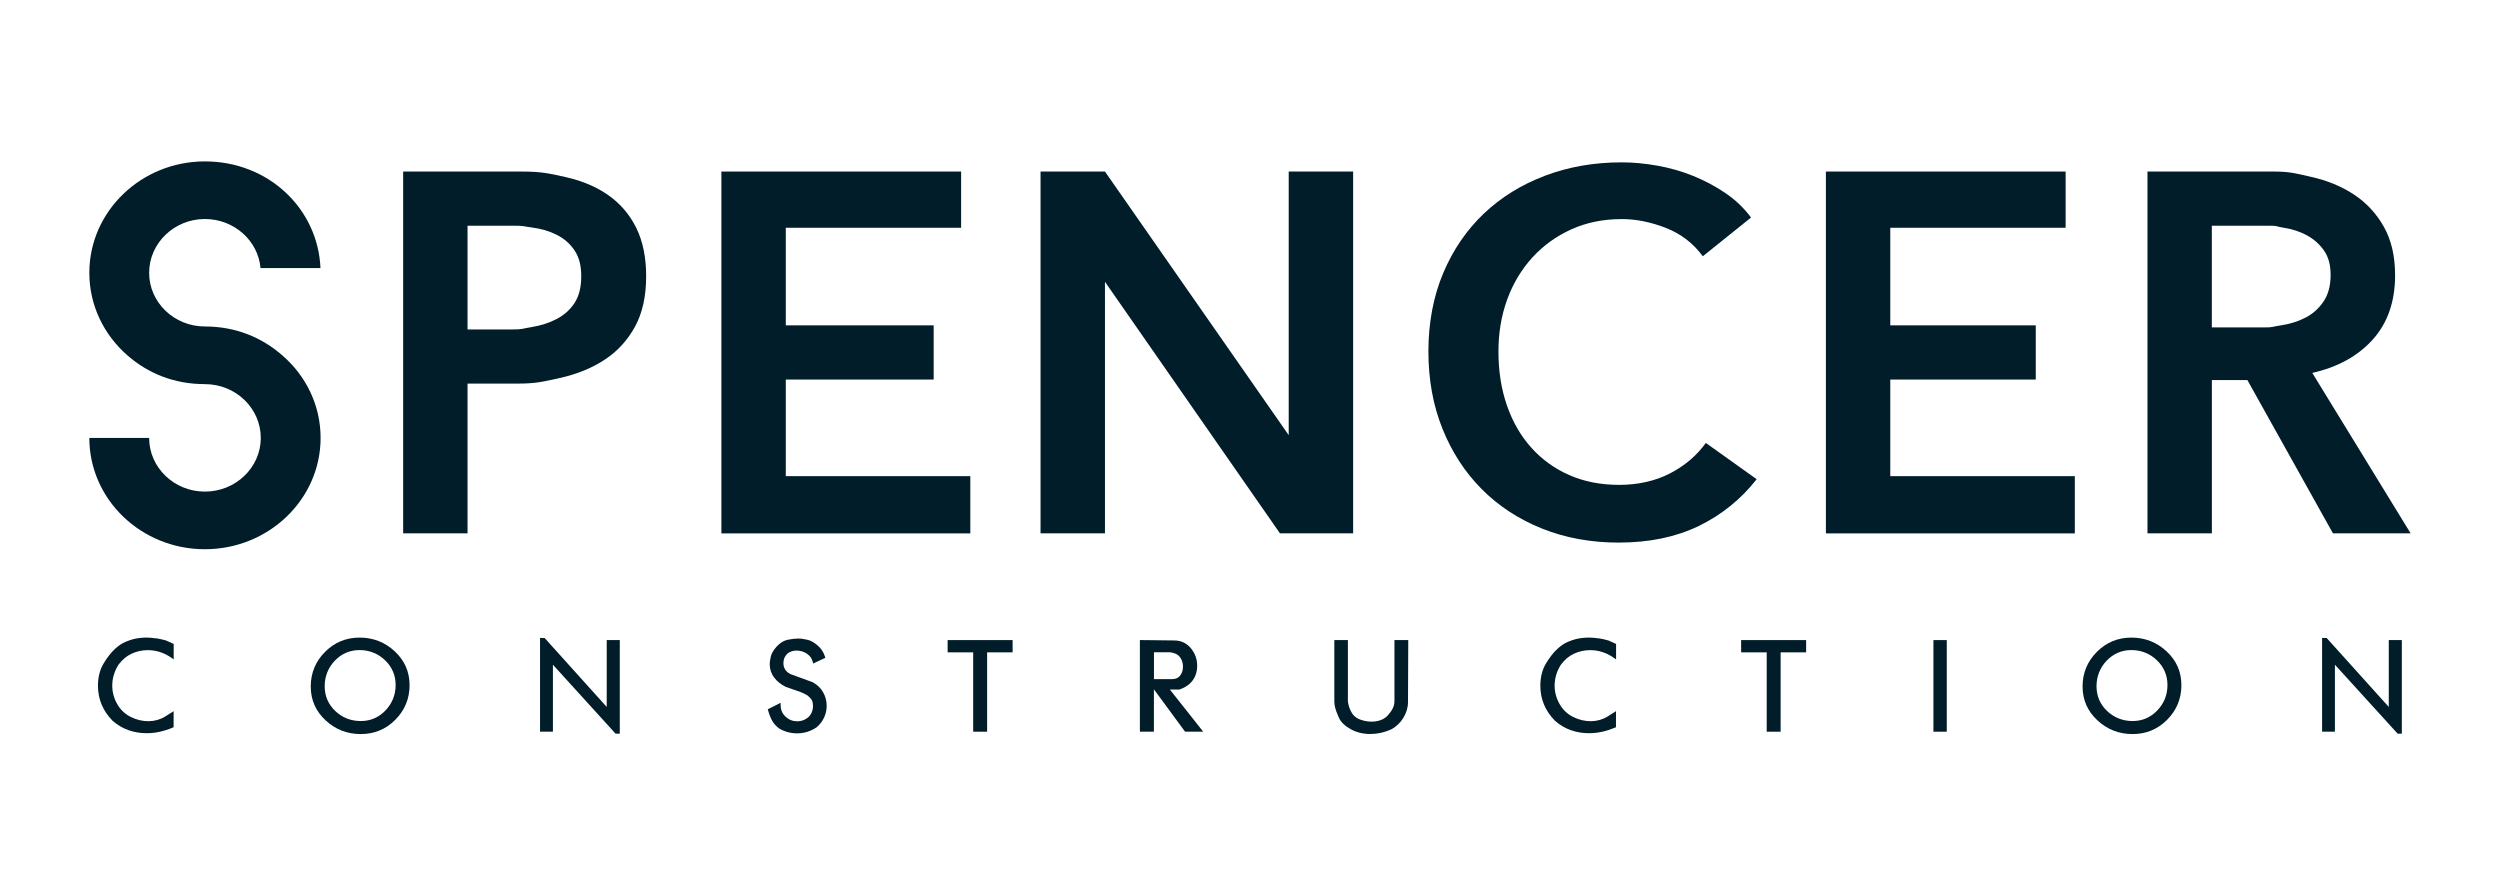
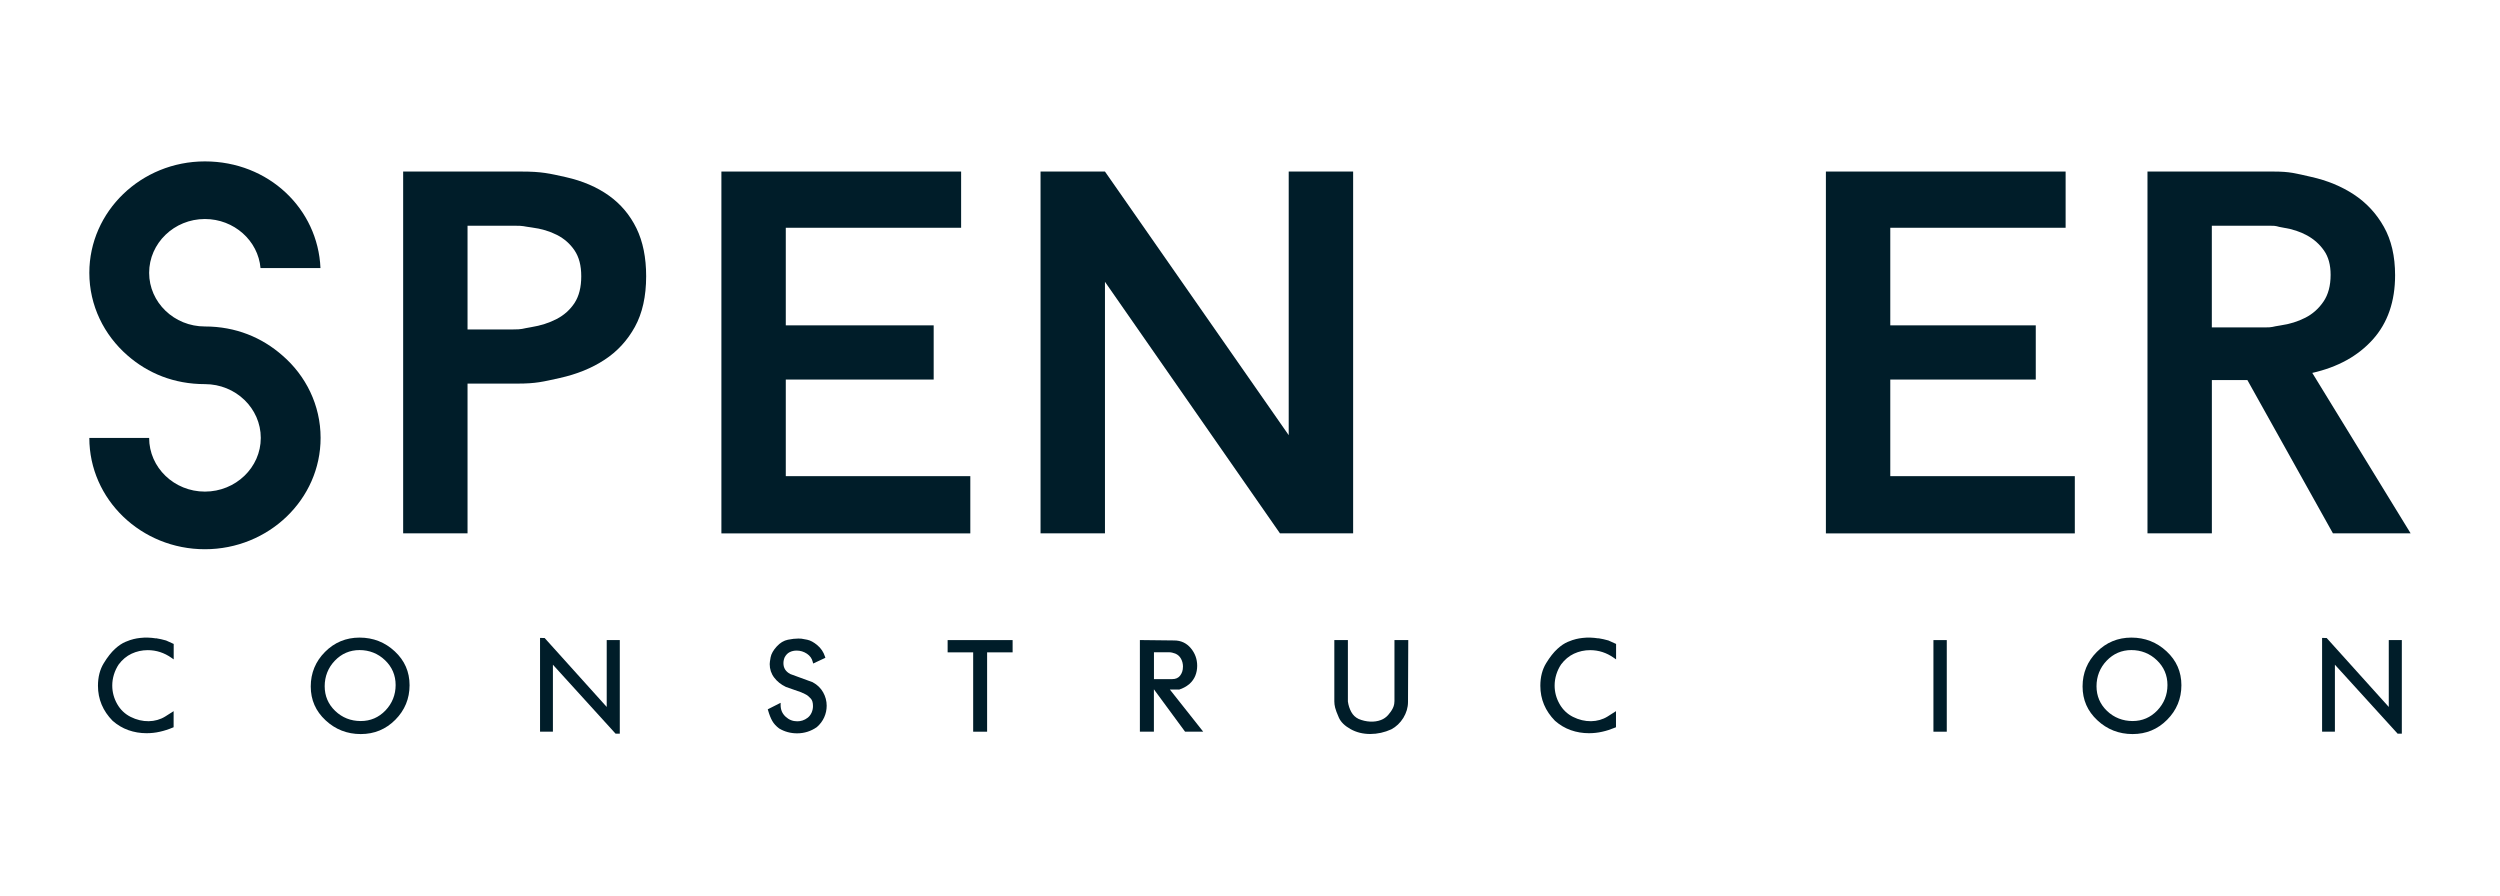
<svg xmlns="http://www.w3.org/2000/svg" width="134" height="48" viewBox="0 0 134 48" fill="none">
  <path d="M8.36 34.217C8.061 34.171 7.791 34.161 7.506 34.194C7.388 34.208 7.273 34.226 7.164 34.254C7.051 34.279 6.907 34.328 6.729 34.402C6.549 34.476 6.357 34.603 6.16 34.784C5.966 34.962 5.762 35.218 5.561 35.549C5.355 35.884 5.251 36.291 5.251 36.758C5.251 37.475 5.515 38.104 6.035 38.634C6.29 38.858 6.574 39.027 6.882 39.136C7.189 39.245 7.515 39.3 7.853 39.3C8.094 39.3 8.334 39.275 8.568 39.221C8.799 39.17 9.033 39.094 9.259 38.999L9.306 38.979V38.118L8.855 38.405C8.334 38.729 7.633 38.745 7 38.424C6.697 38.271 6.454 38.04 6.28 37.734C6.107 37.429 6.017 37.096 6.017 36.747C6.017 36.546 6.047 36.347 6.107 36.153C6.167 35.961 6.253 35.778 6.361 35.616C6.553 35.357 6.787 35.163 7.053 35.038C7.321 34.913 7.613 34.848 7.92 34.848C8.378 34.848 8.804 34.987 9.188 35.258L9.31 35.343V34.515L8.901 34.33C8.723 34.279 8.542 34.238 8.364 34.21L8.36 34.217Z" fill="#001D29" />
  <path d="M19.272 34.175C18.551 34.175 17.928 34.432 17.422 34.941C16.915 35.45 16.656 36.072 16.656 36.793C16.656 37.515 16.922 38.118 17.45 38.608C17.975 39.099 18.608 39.346 19.337 39.346C20.066 39.346 20.681 39.09 21.188 38.581C21.694 38.072 21.953 37.45 21.953 36.728C21.953 36.007 21.687 35.403 21.16 34.913C20.635 34.423 20.001 34.175 19.272 34.175ZM19.337 38.648C18.803 38.648 18.343 38.465 17.968 38.107C17.593 37.748 17.403 37.302 17.403 36.782C17.403 36.261 17.586 35.789 17.947 35.413C18.308 35.036 18.754 34.844 19.272 34.844C19.79 34.844 20.262 35.026 20.639 35.389C21.016 35.75 21.206 36.197 21.206 36.717C21.206 37.237 21.023 37.702 20.663 38.079C20.302 38.456 19.858 38.648 19.337 38.648Z" fill="#001D29" />
  <path d="M32.52 37.892L29.215 34.222L29.192 34.196L28.946 34.194V39.219H29.636V35.628L32.971 39.298L32.994 39.323H33.221V34.309H32.52V37.892Z" fill="#001D29" />
  <path d="M43.569 36.571L42.357 36.127C42.112 35.995 41.992 35.806 41.992 35.547C41.992 35.438 42.015 35.329 42.059 35.23C42.129 35.103 42.216 35.01 42.323 34.957C42.431 34.901 42.559 34.871 42.704 34.871C42.901 34.871 43.086 34.929 43.253 35.04C43.417 35.151 43.519 35.295 43.562 35.473L43.586 35.565L44.24 35.258L44.219 35.193C44.143 34.952 44.007 34.749 43.812 34.585C43.62 34.423 43.435 34.323 43.264 34.289C43.1 34.256 43.001 34.238 42.959 34.233C42.917 34.228 42.862 34.226 42.79 34.226C42.628 34.226 42.441 34.247 42.233 34.289C42.013 34.333 41.809 34.455 41.629 34.656C41.448 34.855 41.34 35.047 41.305 35.23C41.273 35.406 41.256 35.526 41.256 35.595C41.256 35.864 41.337 36.109 41.497 36.319C41.654 36.527 41.862 36.694 42.124 36.819L42.94 37.105C43.1 37.177 43.204 37.228 43.255 37.26C43.287 37.281 43.35 37.33 43.459 37.445C43.537 37.529 43.576 37.663 43.576 37.848C43.576 37.973 43.549 38.093 43.498 38.206C43.445 38.317 43.375 38.407 43.29 38.472C43.202 38.539 43.109 38.588 43.017 38.618C42.924 38.648 42.829 38.662 42.734 38.662C42.492 38.662 42.286 38.581 42.105 38.412C41.927 38.245 41.842 38.044 41.842 37.794V37.67L41.152 38.019L41.171 38.081C41.236 38.31 41.312 38.498 41.393 38.641C41.476 38.789 41.599 38.923 41.763 39.046C42.052 39.219 42.376 39.307 42.723 39.307C43.109 39.307 43.463 39.196 43.782 38.974C43.958 38.821 44.09 38.643 44.178 38.447C44.266 38.25 44.31 38.042 44.31 37.827C44.31 37.575 44.247 37.334 44.122 37.112C43.997 36.888 43.817 36.71 43.569 36.574V36.571Z" fill="#001D29" />
  <path d="M50.793 34.966H52.162V39.219H52.909V34.966H54.276V34.309H50.793V34.966Z" fill="#001D29" />
  <path d="M63.175 36.964H63.196C63.392 36.904 63.577 36.805 63.746 36.668C63.897 36.532 64.005 36.379 64.07 36.215C64.135 36.053 64.169 35.875 64.169 35.685C64.169 35.329 64.054 35.013 63.827 34.742C63.596 34.467 63.297 34.328 62.937 34.328L61.098 34.307V39.217H61.849V36.946L63.519 39.217H64.491L62.705 36.96H63.175V36.964ZM63.406 35.739C63.406 35.928 63.355 36.083 63.253 36.215C63.154 36.34 63.017 36.4 62.835 36.4H61.852V34.962H62.68C62.726 34.962 62.777 34.968 62.832 34.982C62.89 34.996 62.946 35.013 62.999 35.033C63.133 35.091 63.233 35.181 63.302 35.309C63.374 35.438 63.408 35.584 63.408 35.741L63.406 35.739Z" fill="#001D29" />
  <path d="M74.74 37.6C74.74 37.725 74.713 37.845 74.655 37.961C74.597 38.081 74.511 38.204 74.403 38.326C74.296 38.447 74.169 38.535 74.019 38.592C73.674 38.727 73.223 38.706 72.82 38.535C72.649 38.451 72.522 38.331 72.43 38.164C72.337 37.996 72.275 37.804 72.247 37.6V34.309H71.52V37.6C71.52 37.7 71.534 37.813 71.564 37.933C71.594 38.053 71.659 38.229 71.759 38.456C71.863 38.696 72.076 38.905 72.39 39.08C72.7 39.254 73.054 39.342 73.443 39.342C73.831 39.342 74.208 39.258 74.571 39.094C74.835 38.955 75.052 38.747 75.219 38.479C75.383 38.209 75.469 37.922 75.469 37.626L75.483 34.309H74.743V37.6H74.74Z" fill="#001D29" />
  <path d="M85.671 34.217C85.373 34.171 85.102 34.161 84.818 34.194C84.7 34.208 84.584 34.226 84.475 34.254C84.362 34.279 84.219 34.328 84.04 34.402C83.86 34.476 83.668 34.603 83.472 34.784C83.277 34.962 83.074 35.218 82.872 35.549C82.667 35.884 82.562 36.291 82.562 36.758C82.562 37.475 82.826 38.104 83.347 38.634C83.601 38.858 83.886 39.027 84.193 39.136C84.501 39.245 84.827 39.3 85.165 39.3C85.405 39.3 85.646 39.275 85.879 39.221C86.111 39.17 86.344 39.094 86.571 38.999L86.617 38.979V38.118L86.166 38.405C85.646 38.729 84.945 38.745 84.311 38.424C84.008 38.271 83.765 38.04 83.592 37.734C83.418 37.429 83.328 37.096 83.328 36.747C83.328 36.546 83.358 36.347 83.418 36.153C83.478 35.961 83.564 35.778 83.673 35.616C83.865 35.357 84.098 35.163 84.364 35.038C84.633 34.913 84.924 34.848 85.232 34.848C85.69 34.848 86.115 34.987 86.499 35.258L86.622 35.343V34.515L86.213 34.33C86.034 34.279 85.854 34.238 85.676 34.21L85.671 34.217Z" fill="#001D29" />
-   <path d="M93.325 34.966H94.695V39.219H95.442V34.966H96.809V34.309H93.325V34.966Z" fill="#001D29" />
  <path d="M104.347 34.309H103.632V39.219H104.347V34.309Z" fill="#001D29" />
  <path d="M114.242 34.175C113.52 34.175 112.898 34.432 112.392 34.941C111.885 35.45 111.626 36.072 111.626 36.793C111.626 37.515 111.892 38.118 112.419 38.608C112.944 39.099 113.578 39.346 114.307 39.346C115.035 39.346 115.651 39.09 116.157 38.581C116.664 38.072 116.923 37.45 116.923 36.728C116.923 36.007 116.657 35.403 116.129 34.913C115.604 34.423 114.971 34.175 114.242 34.175ZM116.176 36.717C116.176 37.242 115.993 37.702 115.632 38.079C115.271 38.456 114.827 38.648 114.307 38.648C113.786 38.648 113.312 38.465 112.937 38.107C112.563 37.748 112.373 37.302 112.373 36.782C112.373 36.261 112.556 35.789 112.917 35.413C113.278 35.036 113.724 34.844 114.242 34.844C114.76 34.844 115.232 35.026 115.609 35.389C115.986 35.75 116.176 36.197 116.176 36.717Z" fill="#001D29" />
  <path d="M128.038 34.309V37.892L124.732 34.222L124.709 34.196L124.464 34.194V39.219H125.151V35.628L128.489 39.298L128.509 39.323H128.738V34.309H128.038Z" fill="#001D29" />
  <path d="M21.606 9.195H27.935C29.05 9.195 29.436 9.297 30.331 9.495C31.226 9.697 31.992 10.025 32.633 10.481C33.271 10.936 33.764 11.521 34.113 12.234C34.46 12.946 34.634 13.804 34.634 14.807C34.634 15.885 34.432 16.789 34.03 17.52C33.627 18.251 33.084 18.841 32.399 19.287C31.715 19.736 30.914 20.059 30.003 20.261C29.089 20.462 28.74 20.561 27.718 20.561H25.06V28.588H21.609V9.195H21.606ZM27.47 17.659C28.037 17.659 27.958 17.617 28.469 17.536C28.98 17.453 29.439 17.307 29.839 17.097C30.241 16.887 30.56 16.6 30.799 16.234C31.035 15.869 31.155 15.395 31.155 14.81C31.155 14.225 31.035 13.783 30.799 13.427C30.56 13.071 30.246 12.793 29.852 12.592C29.459 12.391 29.013 12.259 28.511 12.194C28.009 12.13 28.111 12.099 27.581 12.099H25.06V17.659H27.47Z" fill="#001D29" />
  <path d="M38.667 9.195H51.516V12.208H42.118V17.439H50.045V20.344H42.118V25.522H52.009V28.59H38.667V9.195Z" fill="#001D29" />
  <path d="M68.605 28.586L59.226 15.104V28.586H55.773V9.195H59.226L69.075 23.325V9.195H72.528V28.586H68.605Z" fill="#001D29" />
-   <path d="M91.273 13.741C90.769 13.048 90.112 12.541 89.303 12.222C88.493 11.903 87.702 11.743 86.927 11.743C85.937 11.743 85.037 11.926 84.228 12.291C83.418 12.657 82.722 13.159 82.137 13.799C81.552 14.438 81.103 15.187 80.788 16.045C80.474 16.903 80.317 17.835 80.317 18.838C80.317 19.898 80.469 20.866 80.775 21.743C81.08 22.619 81.517 23.373 82.084 24.002C82.65 24.631 83.328 25.122 84.122 25.468C84.913 25.815 85.803 25.989 86.793 25.989C87.783 25.989 88.727 25.783 89.518 25.371C90.309 24.96 90.947 24.416 91.433 23.741L94.158 25.686C93.311 26.764 92.277 27.598 91.054 28.193C89.83 28.785 88.401 29.083 86.763 29.083C85.269 29.083 83.897 28.831 82.648 28.329C81.397 27.827 80.323 27.124 79.424 26.22C78.524 25.316 77.823 24.238 77.319 22.987C76.815 21.736 76.562 20.353 76.562 18.836C76.562 17.319 76.829 15.883 77.358 14.632C77.888 13.381 78.617 12.317 79.544 11.44C80.469 10.564 81.563 9.889 82.822 9.415C84.08 8.94 85.447 8.702 86.923 8.702C87.533 8.702 88.172 8.762 88.838 8.88C89.504 8.998 90.142 9.181 90.753 9.428C91.364 9.676 91.94 9.981 92.479 10.347C93.018 10.712 93.478 11.149 93.855 11.66L91.264 13.741H91.273Z" fill="#001D29" />
  <path d="M97.868 9.195H110.717V12.208H101.319V17.439H109.117V20.344H101.319V25.522H111.21V28.59H97.868V9.195Z" fill="#001D29" />
  <path d="M115.103 9.195H121.843C122.756 9.195 123.025 9.29 123.883 9.482C124.741 9.674 125.504 9.988 126.171 10.427C126.837 10.867 127.371 11.44 127.773 12.153C128.176 12.865 128.377 13.732 128.377 14.754C128.377 16.16 127.979 17.307 127.186 18.193C126.39 19.079 125.31 19.678 123.938 19.988L129.21 28.588H125.046L120.46 20.372H118.556V28.588H115.105V9.195H115.103ZM121.376 17.55C121.868 17.55 121.743 17.513 122.238 17.442C122.733 17.37 123.175 17.231 123.566 17.03C123.959 16.829 124.283 16.542 124.537 16.167C124.794 15.793 124.921 15.314 124.921 14.729C124.921 14.199 124.804 13.767 124.565 13.427C124.327 13.089 124.026 12.821 123.661 12.62C123.295 12.419 122.879 12.282 122.414 12.208C121.949 12.136 122.113 12.099 121.676 12.099H118.554V17.55H121.376Z" fill="#001D29" />
  <path d="M17.184 23.473C17.184 26.764 14.401 29.439 10.982 29.439C7.564 29.439 4.788 26.766 4.788 23.473H7.994C7.994 25.059 9.333 26.35 10.982 26.35C12.632 26.35 13.978 25.059 13.978 23.473C13.978 21.886 12.639 20.589 10.982 20.589C9.326 20.589 7.929 20.009 6.833 19.051C5.577 17.957 4.788 16.378 4.788 14.623C4.788 11.332 7.564 8.651 10.982 8.651C14.401 8.651 17.043 11.195 17.177 14.37H13.964C13.837 12.9 12.546 11.739 10.982 11.739C9.336 11.739 7.994 13.036 7.994 14.623C7.994 16.209 9.333 17.499 10.982 17.499C12.632 17.499 14.036 18.087 15.132 19.049C16.395 20.136 17.184 21.718 17.184 23.47V23.473Z" fill="#001D29" />
</svg>